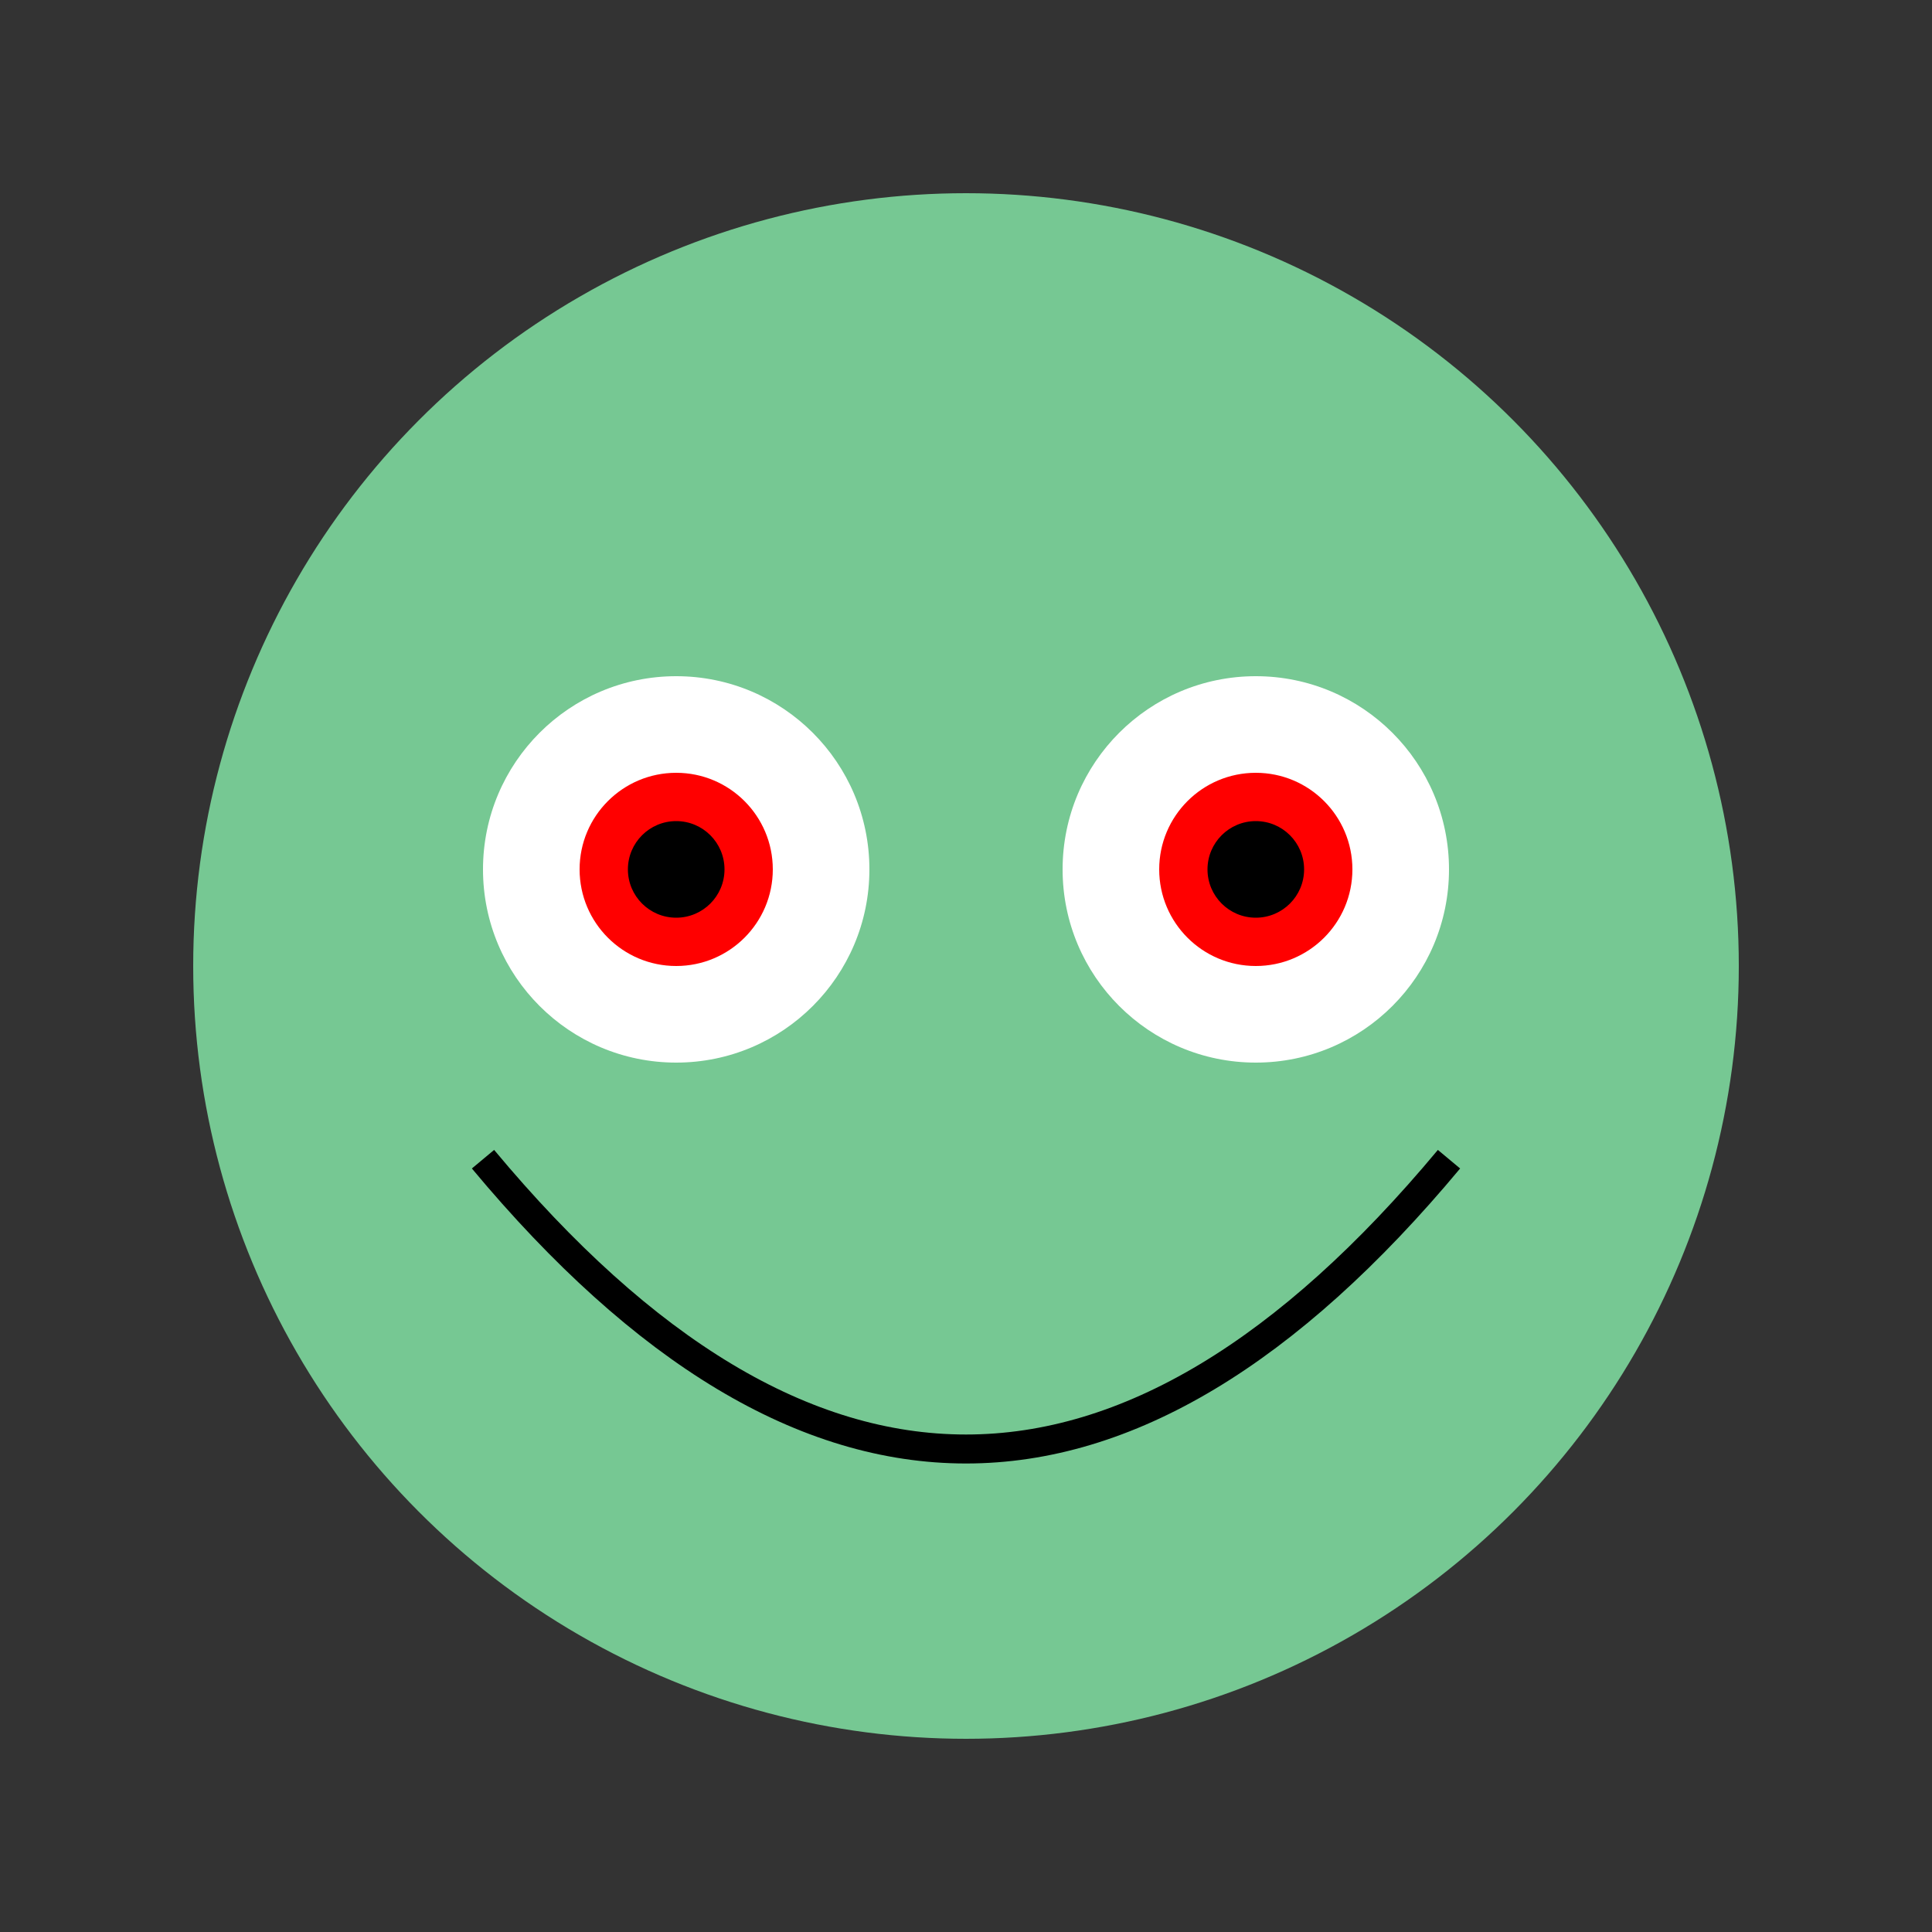
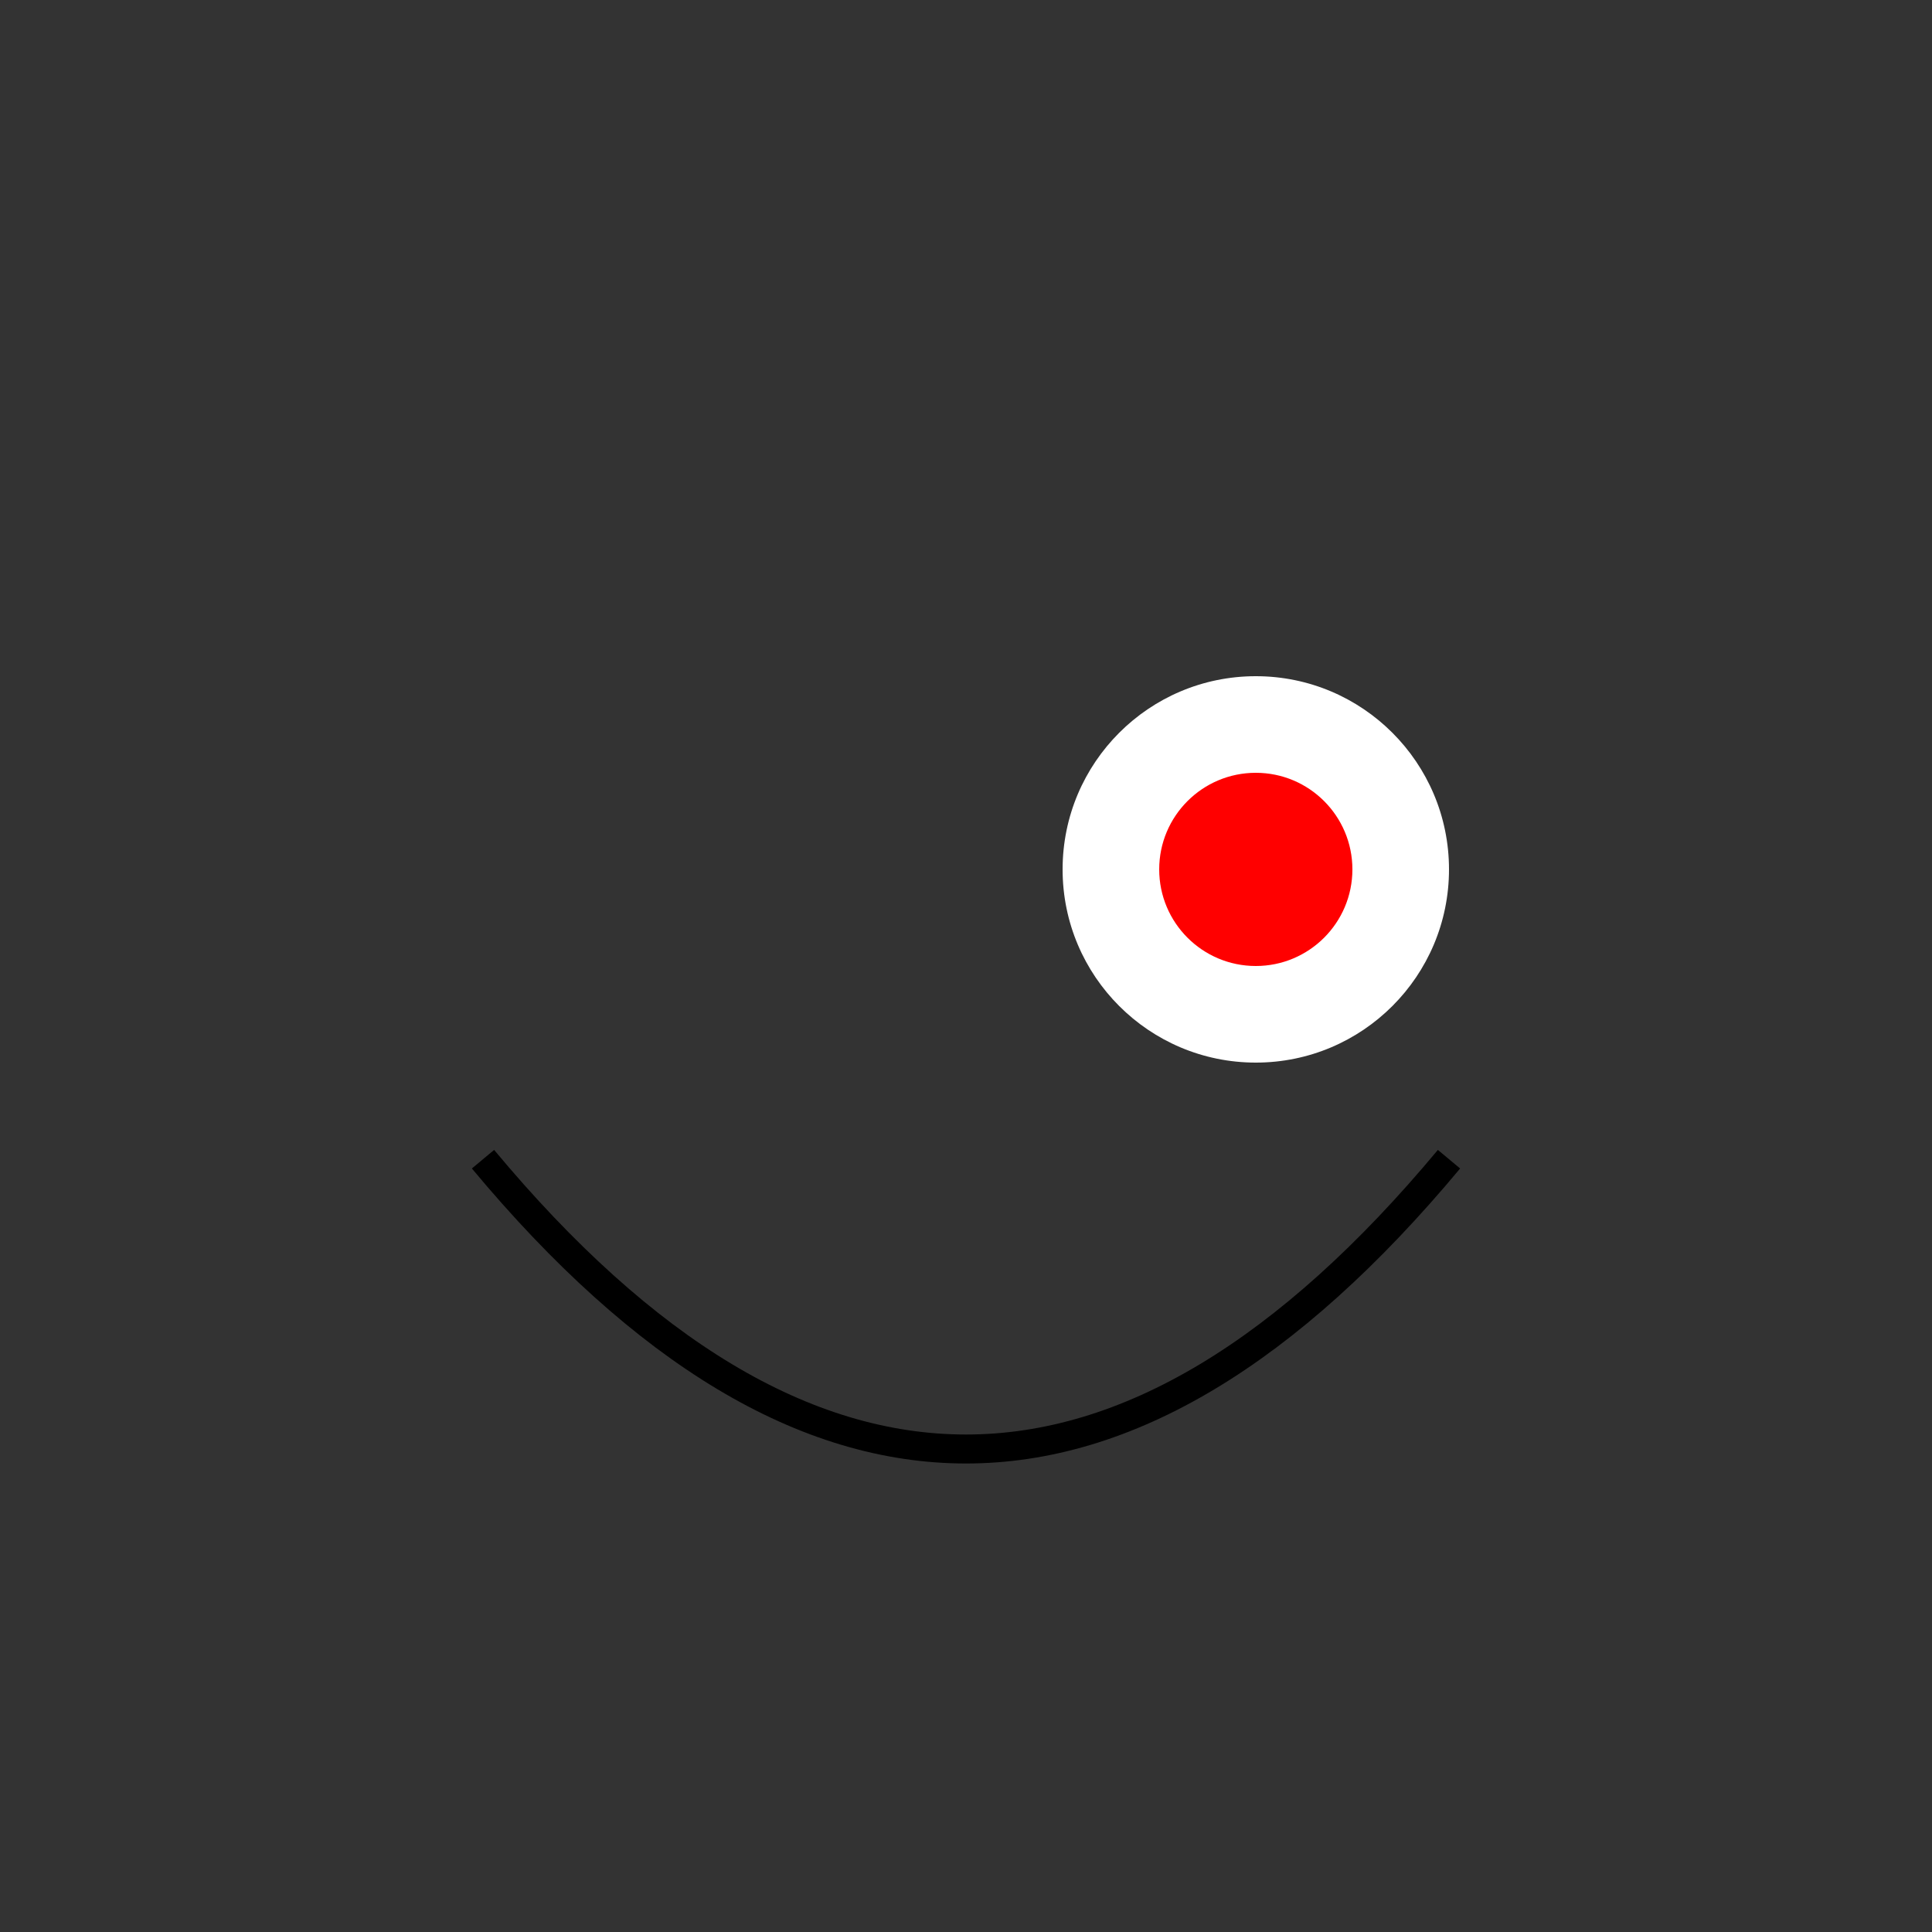
<svg xmlns="http://www.w3.org/2000/svg" width="200" height="200">
  <rect width="100%" height="100%" fill="#333333" stroke="none" />
  <title>Red-Eyed Tree Frog</title>
  <desc>An illustration of a vibrant red-eyed tree frog sitting on a branch.</desc>
-   <circle cx="100" cy="100" r="80" fill="#76c893" />
-   <circle cx="70" cy="90" r="20" fill="#ffffff" />
-   <circle cx="70" cy="90" r="10" fill="#ff0000" />
-   <circle cx="70" cy="90" r="5" fill="#000000" />
  <circle cx="130" cy="90" r="20" fill="#ffffff" />
  <circle cx="130" cy="90" r="10" fill="#ff0000" />
-   <circle cx="130" cy="90" r="5" fill="#000000" />
  <path d="M 50 120 Q 100 180 150 120" stroke="#000000" stroke-width="3" fill="none" />
</svg>